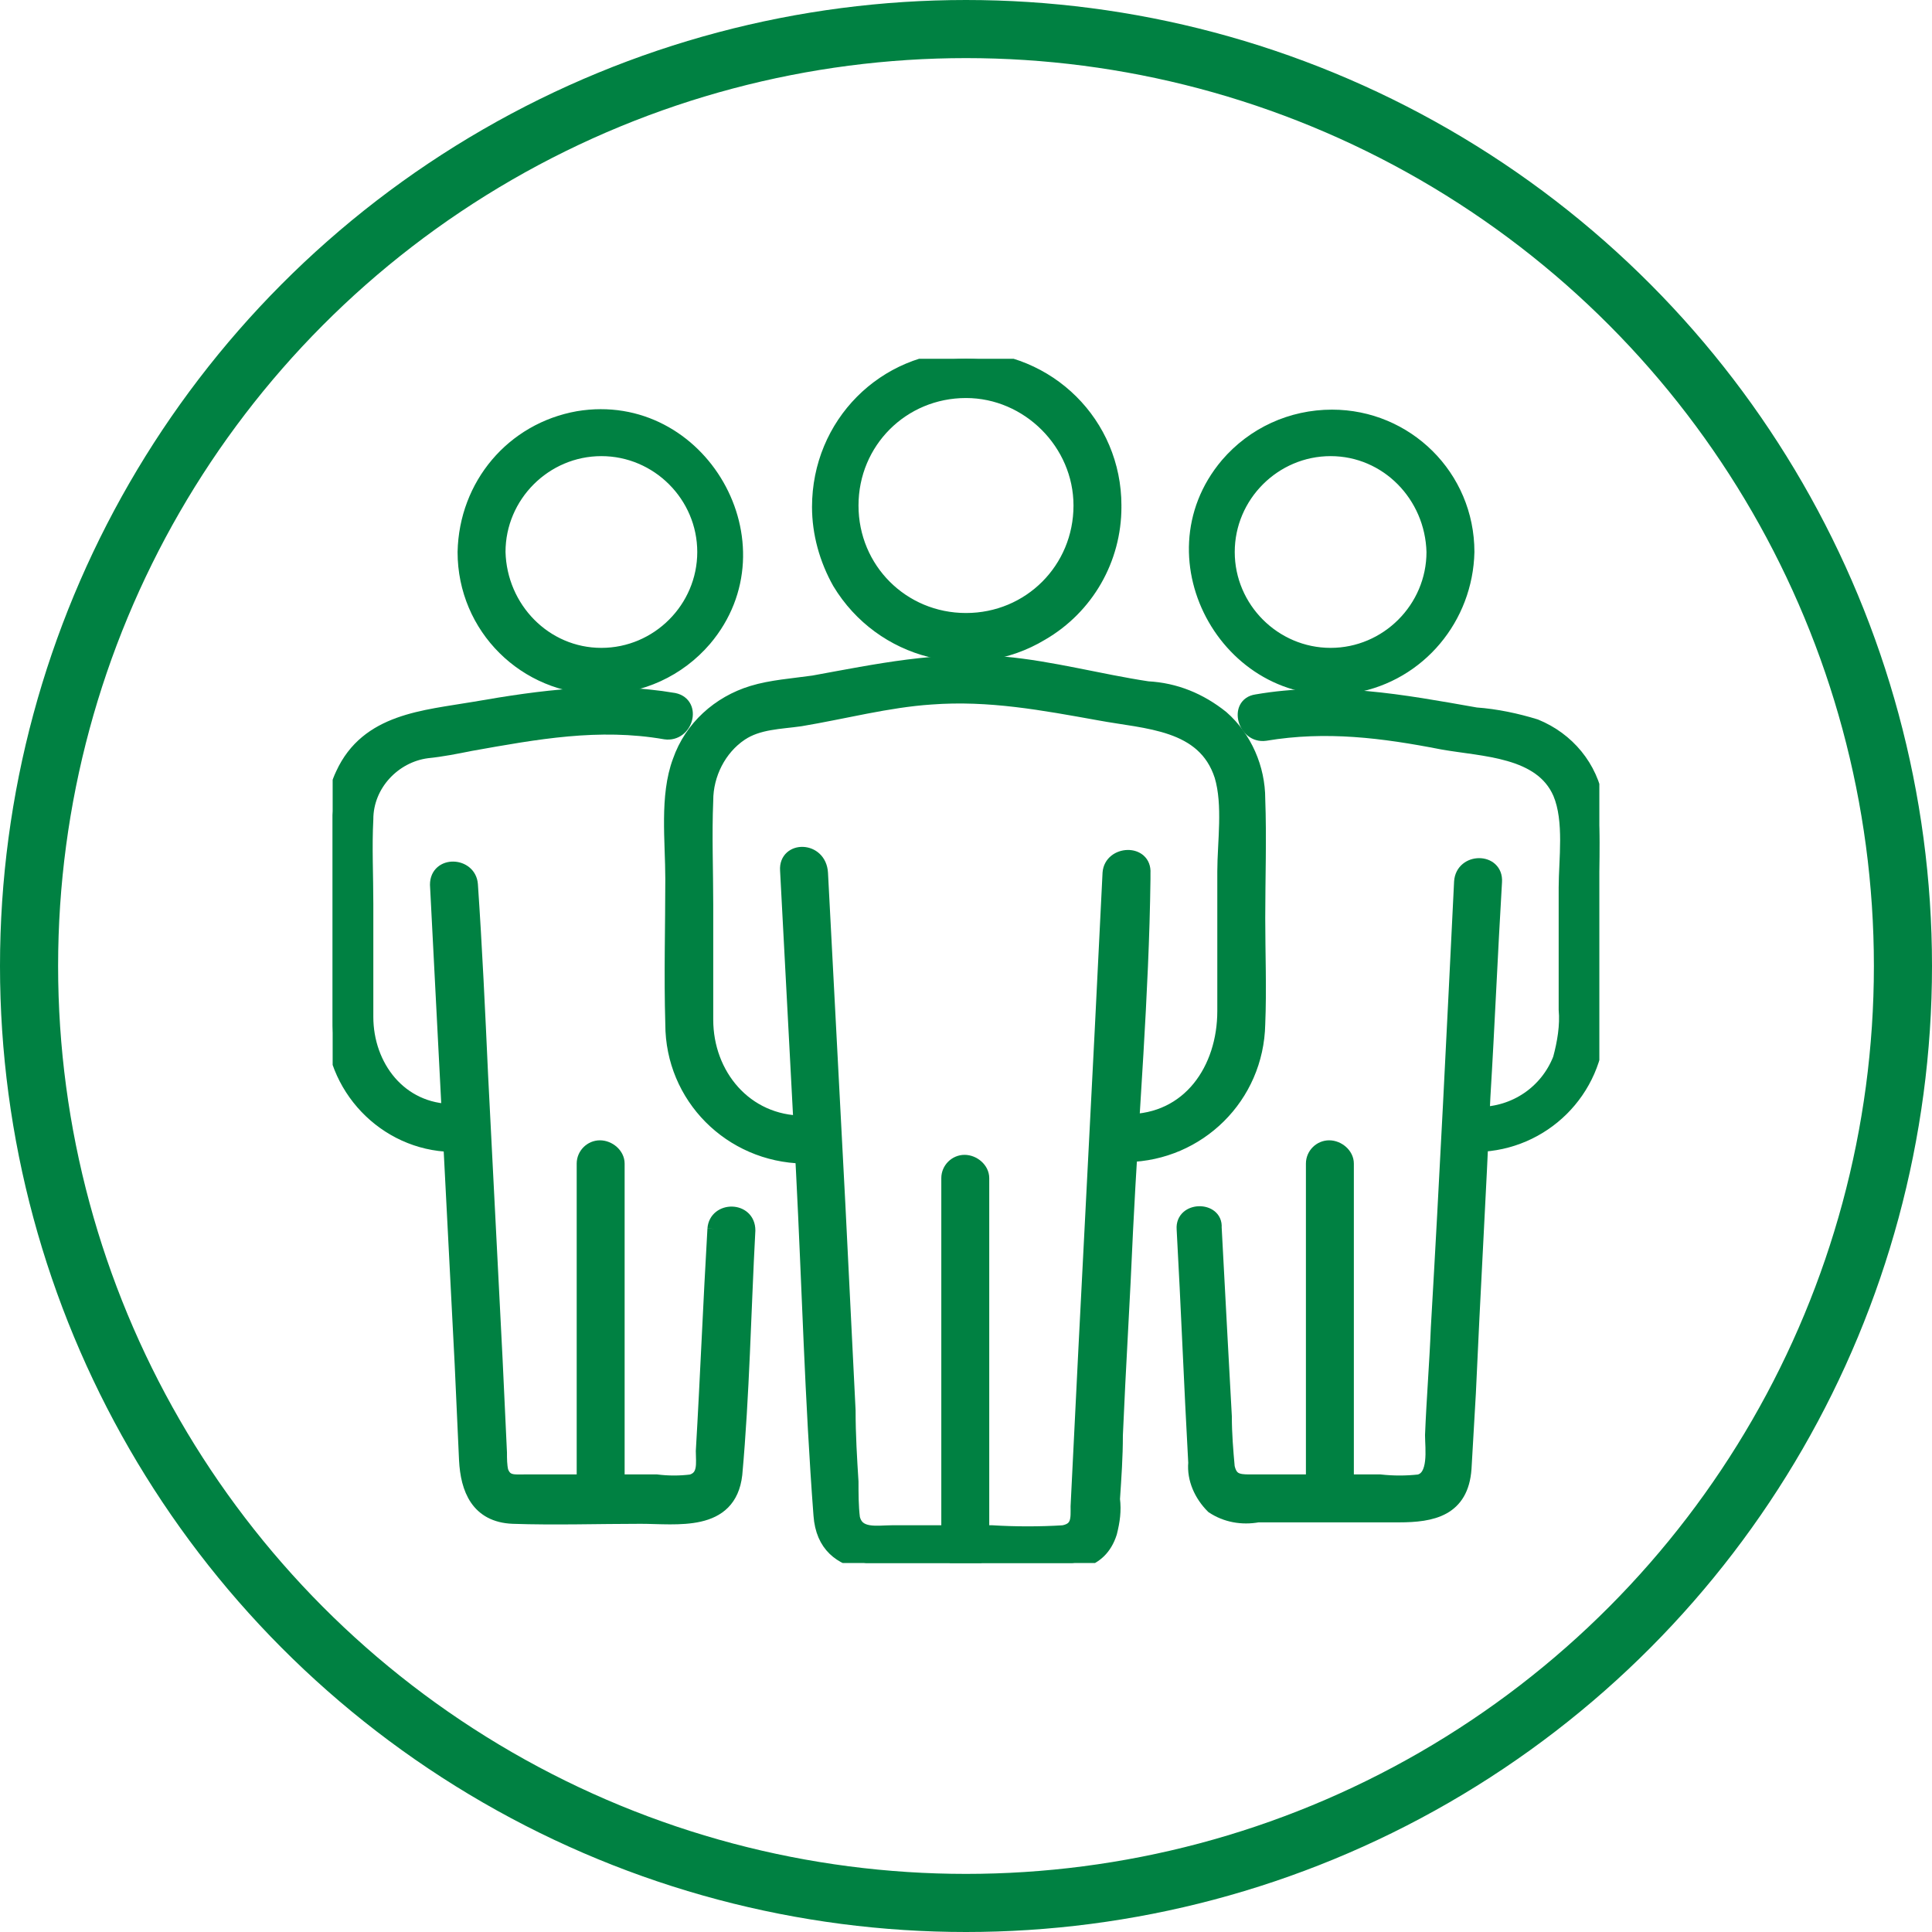
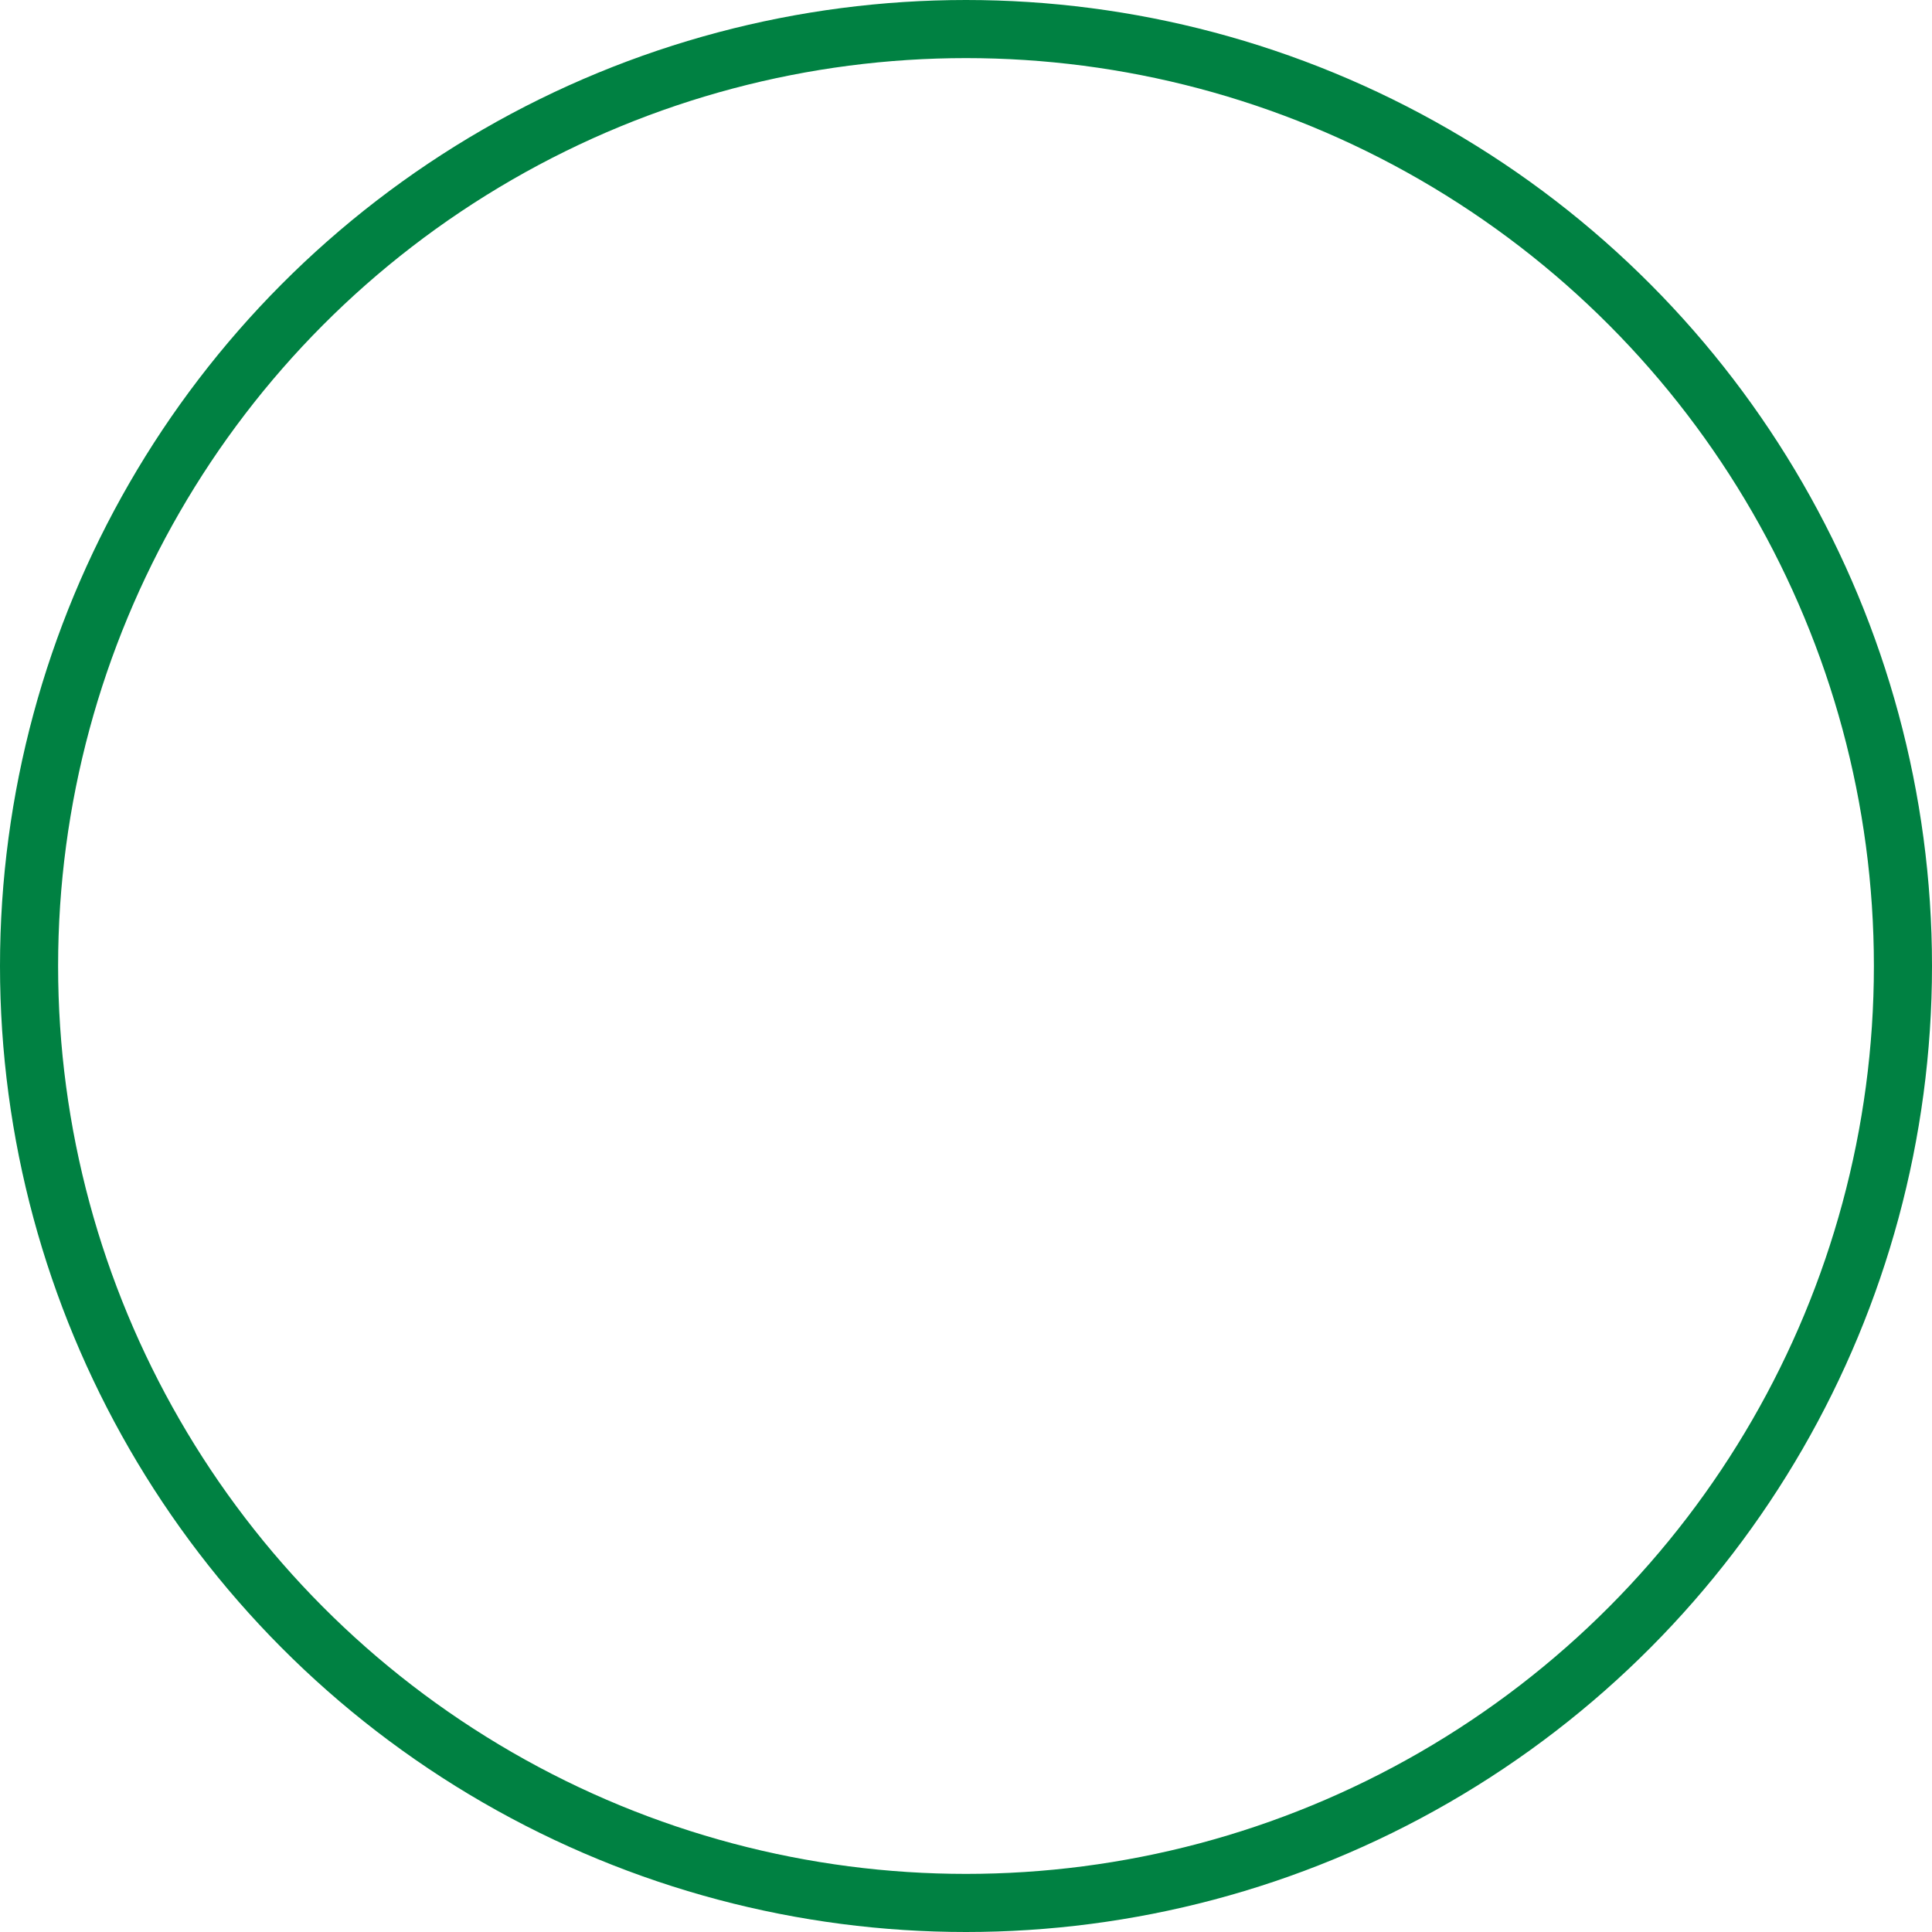
<svg xmlns="http://www.w3.org/2000/svg" xmlns:xlink="http://www.w3.org/1999/xlink" version="1.1" id="Livello_1" x="0px" y="0px" viewBox="0 0 133 133" style="enable-background:new 0 0 133 133;" xml:space="preserve">
  <style type="text/css">
	.st0{fill:none;}
	.st1{fill:none;stroke:#008142;stroke-width:4;}
	.st2{clip-path:url(#SVGID_00000176036755365184734230000014310378703509425537_);}
	.st3{fill:#008142;stroke:#008142;}
</style>
  <g id="Raggruppa_61" transform="translate(-204 -1654)">
    <g id="Ellisse_3" transform="translate(204 1654)">
      <circle class="st0" cx="66.5" cy="66.5" r="66.5" />
      <circle class="st1" cx="66.5" cy="66.5" r="64.5" />
    </g>
    <g>
      <defs>
-         <rect id="SVGID_1_" x="226.9" y="1678.7" width="87.2" height="82.9" />
-       </defs>
+         </defs>
      <clipPath id="SVGID_00000161622269902917686130000009242976956354875043_">
        <use xlink:href="#SVGID_1_" style="overflow:visible;" />
      </clipPath>
      <g id="Raggruppa_76" style="clip-path:url(#SVGID_00000161622269902917686130000009242976956354875043_);">
-         <path id="Tracciato_277" class="st3" d="M258.2,1713.9l1.1,20.8c0.4,7.8,0.6,15.7,1.2,23.6c0.3,4.2,5,3.4,8,3.4h7.3     c1.9,0,3.9,0,4.6-2.2c0.2-0.8,0.3-1.5,0.2-2.3c0.1-1.5,0.2-2.9,0.2-4.4c0.2-4.7,0.5-9.4,0.7-14.1c0.4-8.1,1.1-16.2,1.2-24.2     c0-0.1,0-0.3,0-0.4c0.1-1.5-2.2-1.4-2.3,0c-0.7,14.5-1.5,29.1-2.2,43.6c0,0.8,0.1,1.6-1,1.8c-1.6,0.1-3.3,0.1-4.9,0h-6.9     c-1,0-2.4,0.3-2.7-1c-0.1-0.8-0.1-1.7-0.1-2.5c-0.1-1.6-0.2-3.2-0.2-4.9l-0.7-14.1c-0.4-7.6-0.8-15.3-1.2-22.9     C260.4,1712.4,258.1,1712.4,258.2,1713.9" />
-         <path id="Tracciato_278" class="st3" d="M281.6,1733.5c4.9-0.1,8.9-4,9-9c0.1-2.4,0-4.9,0-7.3c0-2.7,0.1-5.5,0-8.2     c0-2.1-0.9-4.2-2.5-5.6c-1.5-1.2-3.2-1.9-5.1-2c-3.3-0.5-6.6-1.4-9.9-1.7c-4.5-0.4-8.7,0.5-13.1,1.3c-1.4,0.2-2.9,0.3-4.2,0.7     c-2.3,0.7-4.2,2.4-5,4.7c-0.9,2.4-0.5,5.5-0.5,8.1c0,3.3-0.1,6.6,0,10c0,5,4,9,9,9.1c0.6,0,1.1-0.6,1.1-1.2     c0-0.6-0.5-1.1-1.1-1.1c-4,0-6.7-3.3-6.7-7.1c0-2.6,0-5.2,0-7.9c0-2.4-0.1-4.8,0-7.2c0-1.8,0.9-3.6,2.4-4.6     c1.2-0.8,2.7-0.8,4.1-1c3-0.5,6-1.3,9-1.5c4-0.3,7.7,0.4,11.6,1.1c3.2,0.6,7.2,0.6,8.4,4.3c0.6,2,0.2,4.6,0.2,6.6v9.6     c0,4-2.4,7.6-6.7,7.6c-0.6,0-1.1,0.6-1.1,1.2C280.6,1733,281.1,1733.5,281.6,1733.5" />
        <path id="Tracciato_279" class="st3" d="M278.4,1688.8c0,4.4-3.5,7.9-7.9,7.9c-4.4,0-7.9-3.5-7.9-7.9c0,0,0,0,0,0     c0-4.4,3.5-7.9,7.9-7.9C274.8,1680.9,278.4,1684.5,278.4,1688.8c0,0.6,0.6,1.1,1.2,1.1c0.6,0,1.1-0.5,1.1-1.1     c0-5.6-4.5-10.1-10.2-10.1c-5.6,0-10.1,4.5-10.1,10.2c0,1.8,0.5,3.6,1.4,5.2c2.9,4.8,9.1,6.4,13.9,3.5c3.1-1.8,5-5.1,5-8.7     c0-0.6-0.6-1.1-1.2-1.1C278.9,1687.8,278.4,1688.2,278.4,1688.8" />
        <path id="Tracciato_280" class="st3" d="M271.6,1760.4v-25.3c0-0.6-0.6-1.1-1.2-1.1c-0.6,0-1.1,0.5-1.1,1.1v25.3     c0,0.6,0.6,1.1,1.2,1.1C271.1,1761.5,271.6,1761,271.6,1760.4" />
        <path id="Tracciato_281" class="st3" d="M285.5,1738.6c0.3,5.4,0.5,10.7,0.8,16.1c-0.1,1.1,0.4,2.2,1.2,3c0.9,0.6,2,0.8,3.1,0.6     h9.7c2.3,0,4.3-0.4,4.5-3.2c0.1-1.7,0.2-3.5,0.3-5.2c0.3-6.8,0.7-13.6,1-20.4c0.3-4.9,0.5-9.8,0.8-14.8c0.1-1.5-2.2-1.5-2.3,0     c-0.5,10.2-1,20.4-1.6,30.7c-0.1,2.5-0.3,4.9-0.4,7.4c0,0.9,0.3,2.9-0.9,3.2c-0.9,0.1-1.8,0.1-2.7,0h-9c-0.8,0-1.3-0.1-1.5-1     c-0.1-1.1-0.2-2.3-0.2-3.5l-0.3-5.5l-0.4-7.5C287.7,1737.2,285.4,1737.2,285.5,1738.6" />
-         <path id="Tracciato_282" class="st3" d="M305.7,1732.8c4.5-0.1,8.2-3.7,8.3-8.3c0.1-2.6,0-5.1,0-7.7c0-2.5,0.3-5.2-0.1-7.6     c-0.4-2.4-2-4.3-4.2-5.2c-1.3-0.4-2.7-0.7-4.1-0.8c-5.1-0.9-9.9-1.8-15.1-0.9c-1.4,0.2-0.8,2.4,0.6,2.2c4.2-0.7,8.1-0.2,12.2,0.6     c2.8,0.5,6.8,0.5,8.1,3.5c0.8,1.9,0.4,4.6,0.4,6.5v8.4c0.1,1.1-0.1,2.3-0.4,3.4c-0.9,2.3-3.1,3.8-5.6,3.8c-0.6,0-1.1,0.6-1.1,1.2     C304.7,1732.3,305.2,1732.7,305.7,1732.8" />
        <path id="Tracciato_283" class="st3" d="M302.7,1692c0,3.9-3.2,7.1-7.1,7.1c-3.9,0-7.1-3.2-7.1-7.1c0-3.9,3.2-7.1,7.1-7.1     C299.5,1684.9,302.6,1688.1,302.7,1692c0,0.6,0.6,1.1,1.2,1.1c0.6,0,1.1-0.5,1.1-1.1c0-5.2-4.2-9.3-9.3-9.3     c-2.8,0-5.4,1.2-7.2,3.3c-5.5,6.5,0.3,16.6,8.7,15.2c4.5-0.8,7.7-4.7,7.8-9.2c0-0.6-0.6-1.1-1.2-1.1     C303.2,1690.9,302.7,1691.4,302.7,1692" />
        <path id="Tracciato_284" class="st3" d="M296.7,1757.1v-23c0-0.6-0.6-1.1-1.2-1.1c-0.6,0-1.1,0.5-1.1,1.1v23     c0,0.6,0.6,1.1,1.2,1.1C296.2,1758.2,296.7,1757.7,296.7,1757.1" />
        <path id="Tracciato_285" class="st3" d="M253.2,1738.6c-0.3,5.1-0.5,10.2-0.8,15.3c0,0.8,0.2,1.8-0.8,2.1c-0.8,0.1-1.6,0.1-2.4,0     h-9.1c-0.7,0-1.3,0.1-1.6-0.7c-0.1-0.4-0.1-0.9-0.1-1.3c-0.1-2.1-0.2-4.3-0.3-6.4l-1-19.6c-0.2-4.4-0.4-8.7-0.7-13.1     c-0.1-1.4-2.3-1.5-2.3,0l1.7,33l0.3,6.6c0.1,2,0.8,3.8,3.2,3.9c2.9,0.1,5.9,0,8.8,0c2.5,0,6.1,0.6,6.5-2.9     c0.5-5.5,0.6-11.2,0.9-16.8C255.5,1737.2,253.3,1737.2,253.2,1738.6" />
        <path id="Tracciato_286" class="st3" d="M235.2,1730.5c-3.7,0-6-3.1-6-6.5c0-2.6,0-5.2,0-7.8c0-1.9-0.1-3.9,0-5.8     c0-2.4,1.9-4.4,4.2-4.7c1-0.1,2-0.3,3-0.5c4.5-0.8,8.8-1.6,13.4-0.8c1.4,0.2,2-1.9,0.6-2.2c-4.7-0.8-9.1-0.2-13.7,0.6     c-3.5,0.6-7.4,0.8-9.1,4.5c-1.1,2.3-0.7,5.4-0.7,8c0,3,0,6,0,8.9c-0.1,4.6,3.6,8.5,8.2,8.6c0,0,0,0,0,0c0.6,0,1.1-0.6,1.1-1.2     C236.3,1731,235.8,1730.5,235.2,1730.5" />
        <path id="Tracciato_287" class="st3" d="M236,1692c0,5.2,4.2,9.3,9.3,9.3c2.8,0,5.4-1.2,7.2-3.3c5.5-6.5-0.3-16.6-8.7-15.2     C239.3,1683.6,236.1,1687.4,236,1692c0,0.6,0.6,1.1,1.2,1.1c0.6,0,1.1-0.5,1.1-1.1c0-3.9,3.2-7.1,7.1-7.1c3.9,0,7.1,3.2,7.1,7.1     s-3.2,7.1-7.1,7.1c-3.9,0-7-3.2-7.1-7.1c0-0.6-0.6-1.1-1.2-1.1C236.5,1690.9,236.1,1691.4,236,1692" />
        <path id="Tracciato_288" class="st3" d="M246.5,1757.1v-23c0-0.6-0.6-1.1-1.2-1.1c-0.6,0-1.1,0.5-1.1,1.1v23     c0,0.6,0.6,1.1,1.2,1.1C246,1758.2,246.5,1757.7,246.5,1757.1" />
      </g>
    </g>
  </g>
</svg>